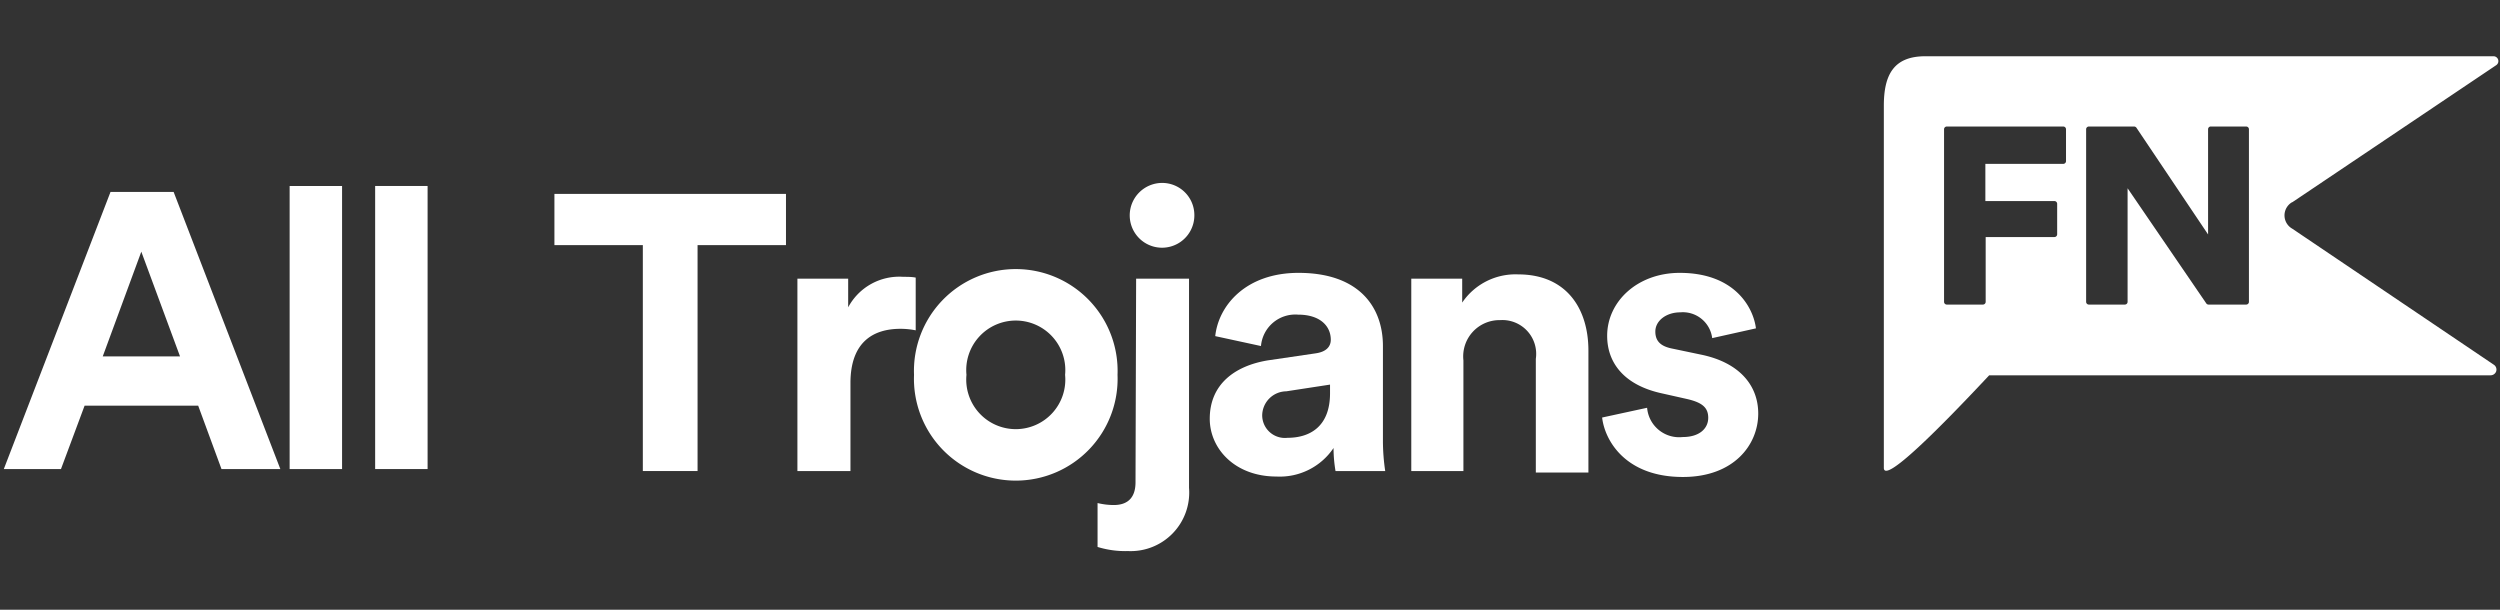
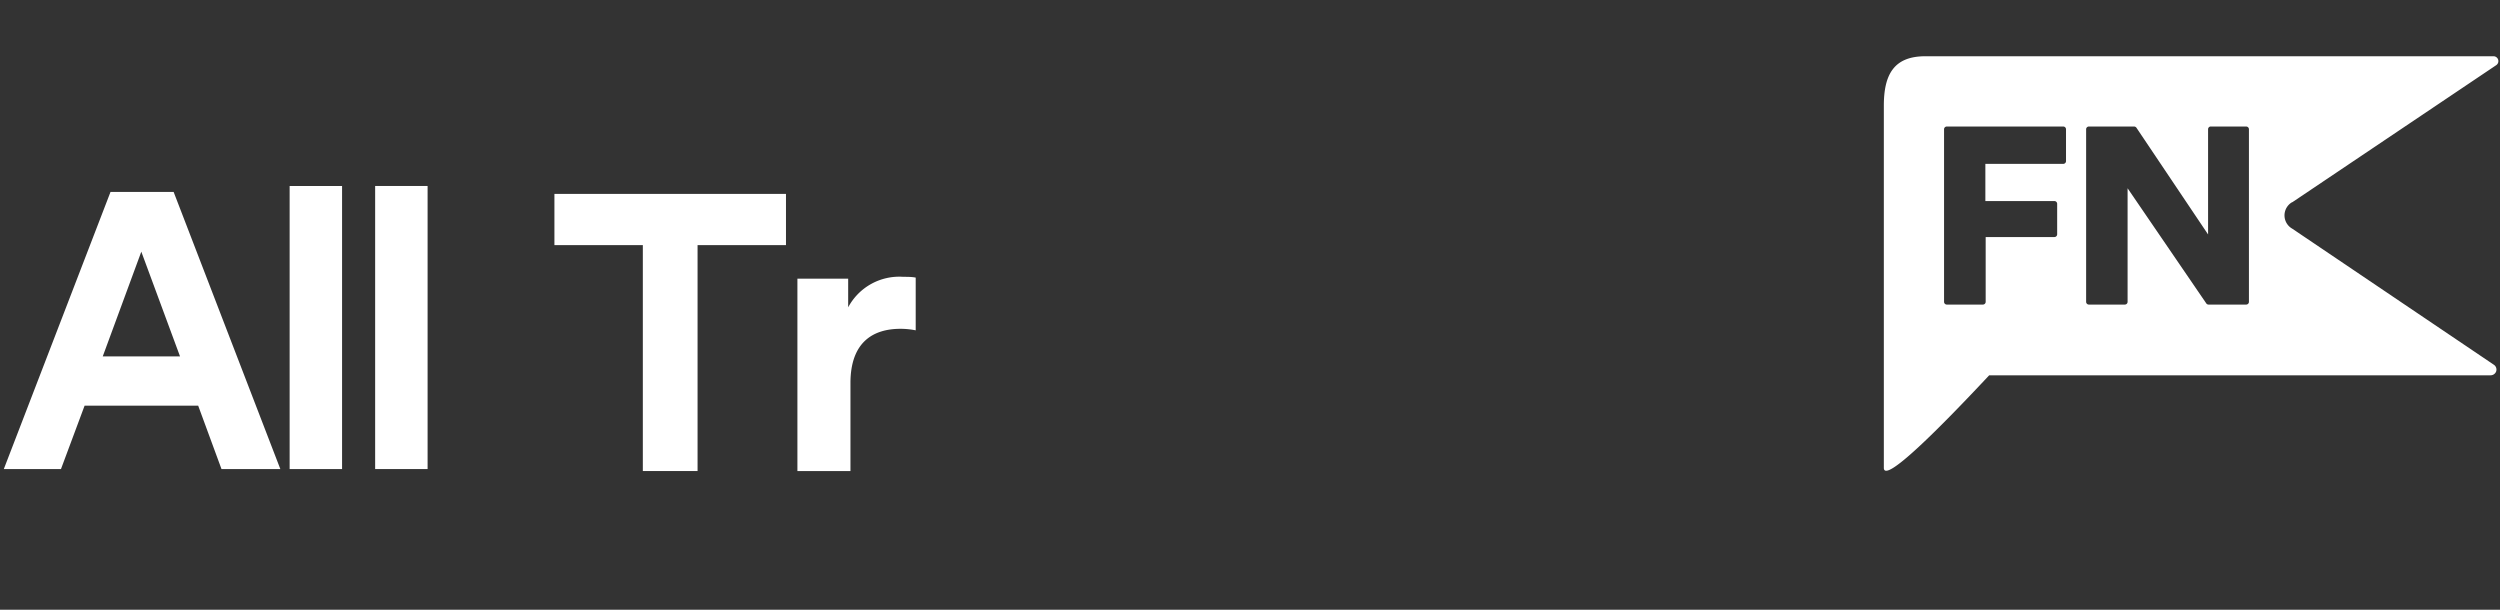
<svg xmlns="http://www.w3.org/2000/svg" viewBox="0 0 164 40">
  <rect x="0" y="0" width="164" height="40" fill="#333333" stroke="none" />
  <defs>
    <style>.cls-1{fill:#fff;}</style>
  </defs>
  <g id="GUIDES">
    <path class="cls-1" d="M45.76,16.08V30.9H42.17V16.08h-5.8V12.72H51.56v3.36Z" />
    <path class="cls-1" d="M60.07,21.67a5,5,0,0,0-1-.1c-1.76,0-3.28.84-3.28,3.56V30.9H52.31V18.28h3.33v1.88a3.8,3.8,0,0,1,3.62-2c.29,0,.55,0,.81.05Z" />
-     <path class="cls-1" d="M73.31,24.59a6.68,6.68,0,1,1-13.35,0,6.68,6.68,0,1,1,13.35,0Zm-3.44,0a3.25,3.25,0,1,0-6.47,0,3.25,3.25,0,1,0,6.47,0Z" />
-     <path class="cls-1" d="M74.53,18.28H78V32a3.84,3.84,0,0,1-4,4.15A6.2,6.2,0,0,1,72,35.88V33a4.55,4.55,0,0,0,1.06.13c1,0,1.43-.57,1.43-1.49ZM76.23,12a2.11,2.11,0,0,1,2.12,2.13,2.12,2.12,0,0,1-4.24,0A2.13,2.13,0,0,1,76.23,12Z" />
-     <path class="cls-1" d="M83.17,23.64l3.13-.46c.72-.1,1-.46,1-.89,0-.9-.7-1.65-2.15-1.65a2.26,2.26,0,0,0-2.43,2.06l-3-.65c.21-2,2-4.15,5.46-4.15,4,0,5.54,2.26,5.54,4.8v6.2a13.63,13.63,0,0,0,.15,2H87.61a9.14,9.14,0,0,1-.13-1.51,4.25,4.25,0,0,1-3.75,1.87c-2.71,0-4.37-1.82-4.37-3.79C79.36,25.21,81,24,83.17,23.64Zm4.08,2.16v-.57l-2.87.44a1.6,1.6,0,0,0-1.58,1.59,1.49,1.49,0,0,0,1.66,1.46C85.91,28.72,87.25,28,87.25,25.8Z" />
-     <path class="cls-1" d="M96,30.9H92.58V18.28h3.34v1.57A4.22,4.22,0,0,1,99.59,18c3.16,0,4.61,2.23,4.61,5v8h-3.45V23.54A2.22,2.22,0,0,0,98.4,21,2.38,2.38,0,0,0,96,23.64Z" />
-     <path class="cls-1" d="M108.05,26.75a2.11,2.11,0,0,0,2.33,1.92c1.14,0,1.68-.59,1.68-1.26s-.39-1-1.37-1.23L109,25.8c-2.46-.54-3.57-2-3.57-3.77,0-2.26,2-4.13,4.76-4.13,3.62,0,4.83,2.28,5,3.64l-2.87.64a1.94,1.94,0,0,0-2.1-1.69c-.9,0-1.63.54-1.63,1.26s.47,1,1.17,1.13l1.81.38c2.51.51,3.77,2,3.77,3.87,0,2.05-1.6,4.16-4.94,4.16-3.83,0-5.14-2.46-5.3-3.9Z" />
    <path class="cls-1" d="M150.37,13.27l13.39-9a.32.32,0,0,0-.19-.58H126.3c-2.06,0-2.72,1.2-2.72,3.24V30.69c0,1.09,3.73-2.67,6.91-6.07h32.89a.39.39,0,0,0,.37-.26.38.38,0,0,0-.15-.43L150.37,15a1,1,0,0,1,0-1.74Zm-14.84-2.7a.18.18,0,0,1-.18.18h-5.11v2.44h4.53a.18.18,0,0,1,.18.18v2a.18.18,0,0,1-.18.18h-4.51V19.8a.18.18,0,0,1-.18.18h-2.37a.18.18,0,0,1-.18-.18V8.48a.18.18,0,0,1,.18-.18h7.64a.18.18,0,0,1,.18.18Zm12,9.23a.18.18,0,0,1-.18.18h-2.47a.18.18,0,0,1-.15-.08l-5.16-7.55V19.8a.18.18,0,0,1-.18.18h-2.36a.18.18,0,0,1-.18-.18V8.48a.18.18,0,0,1,.18-.18H140a.19.19,0,0,1,.15.08l4.7,7V8.48A.18.18,0,0,1,145,8.3h2.35a.18.18,0,0,1,.18.18Z" />
    <path class="cls-1" d="M13,26.61H5.55L4,30.77H.25l7-18.18h4.14l7,18.18H14.53ZM6.74,23.38h5.07L9.27,16.51Z" />
    <path class="cls-1" d="M19,30.77V12.2h3.44V30.77Z" />
    <path class="cls-1" d="M24.61,30.77V12.2h3.44V30.77Z" />
  </g>
</svg>